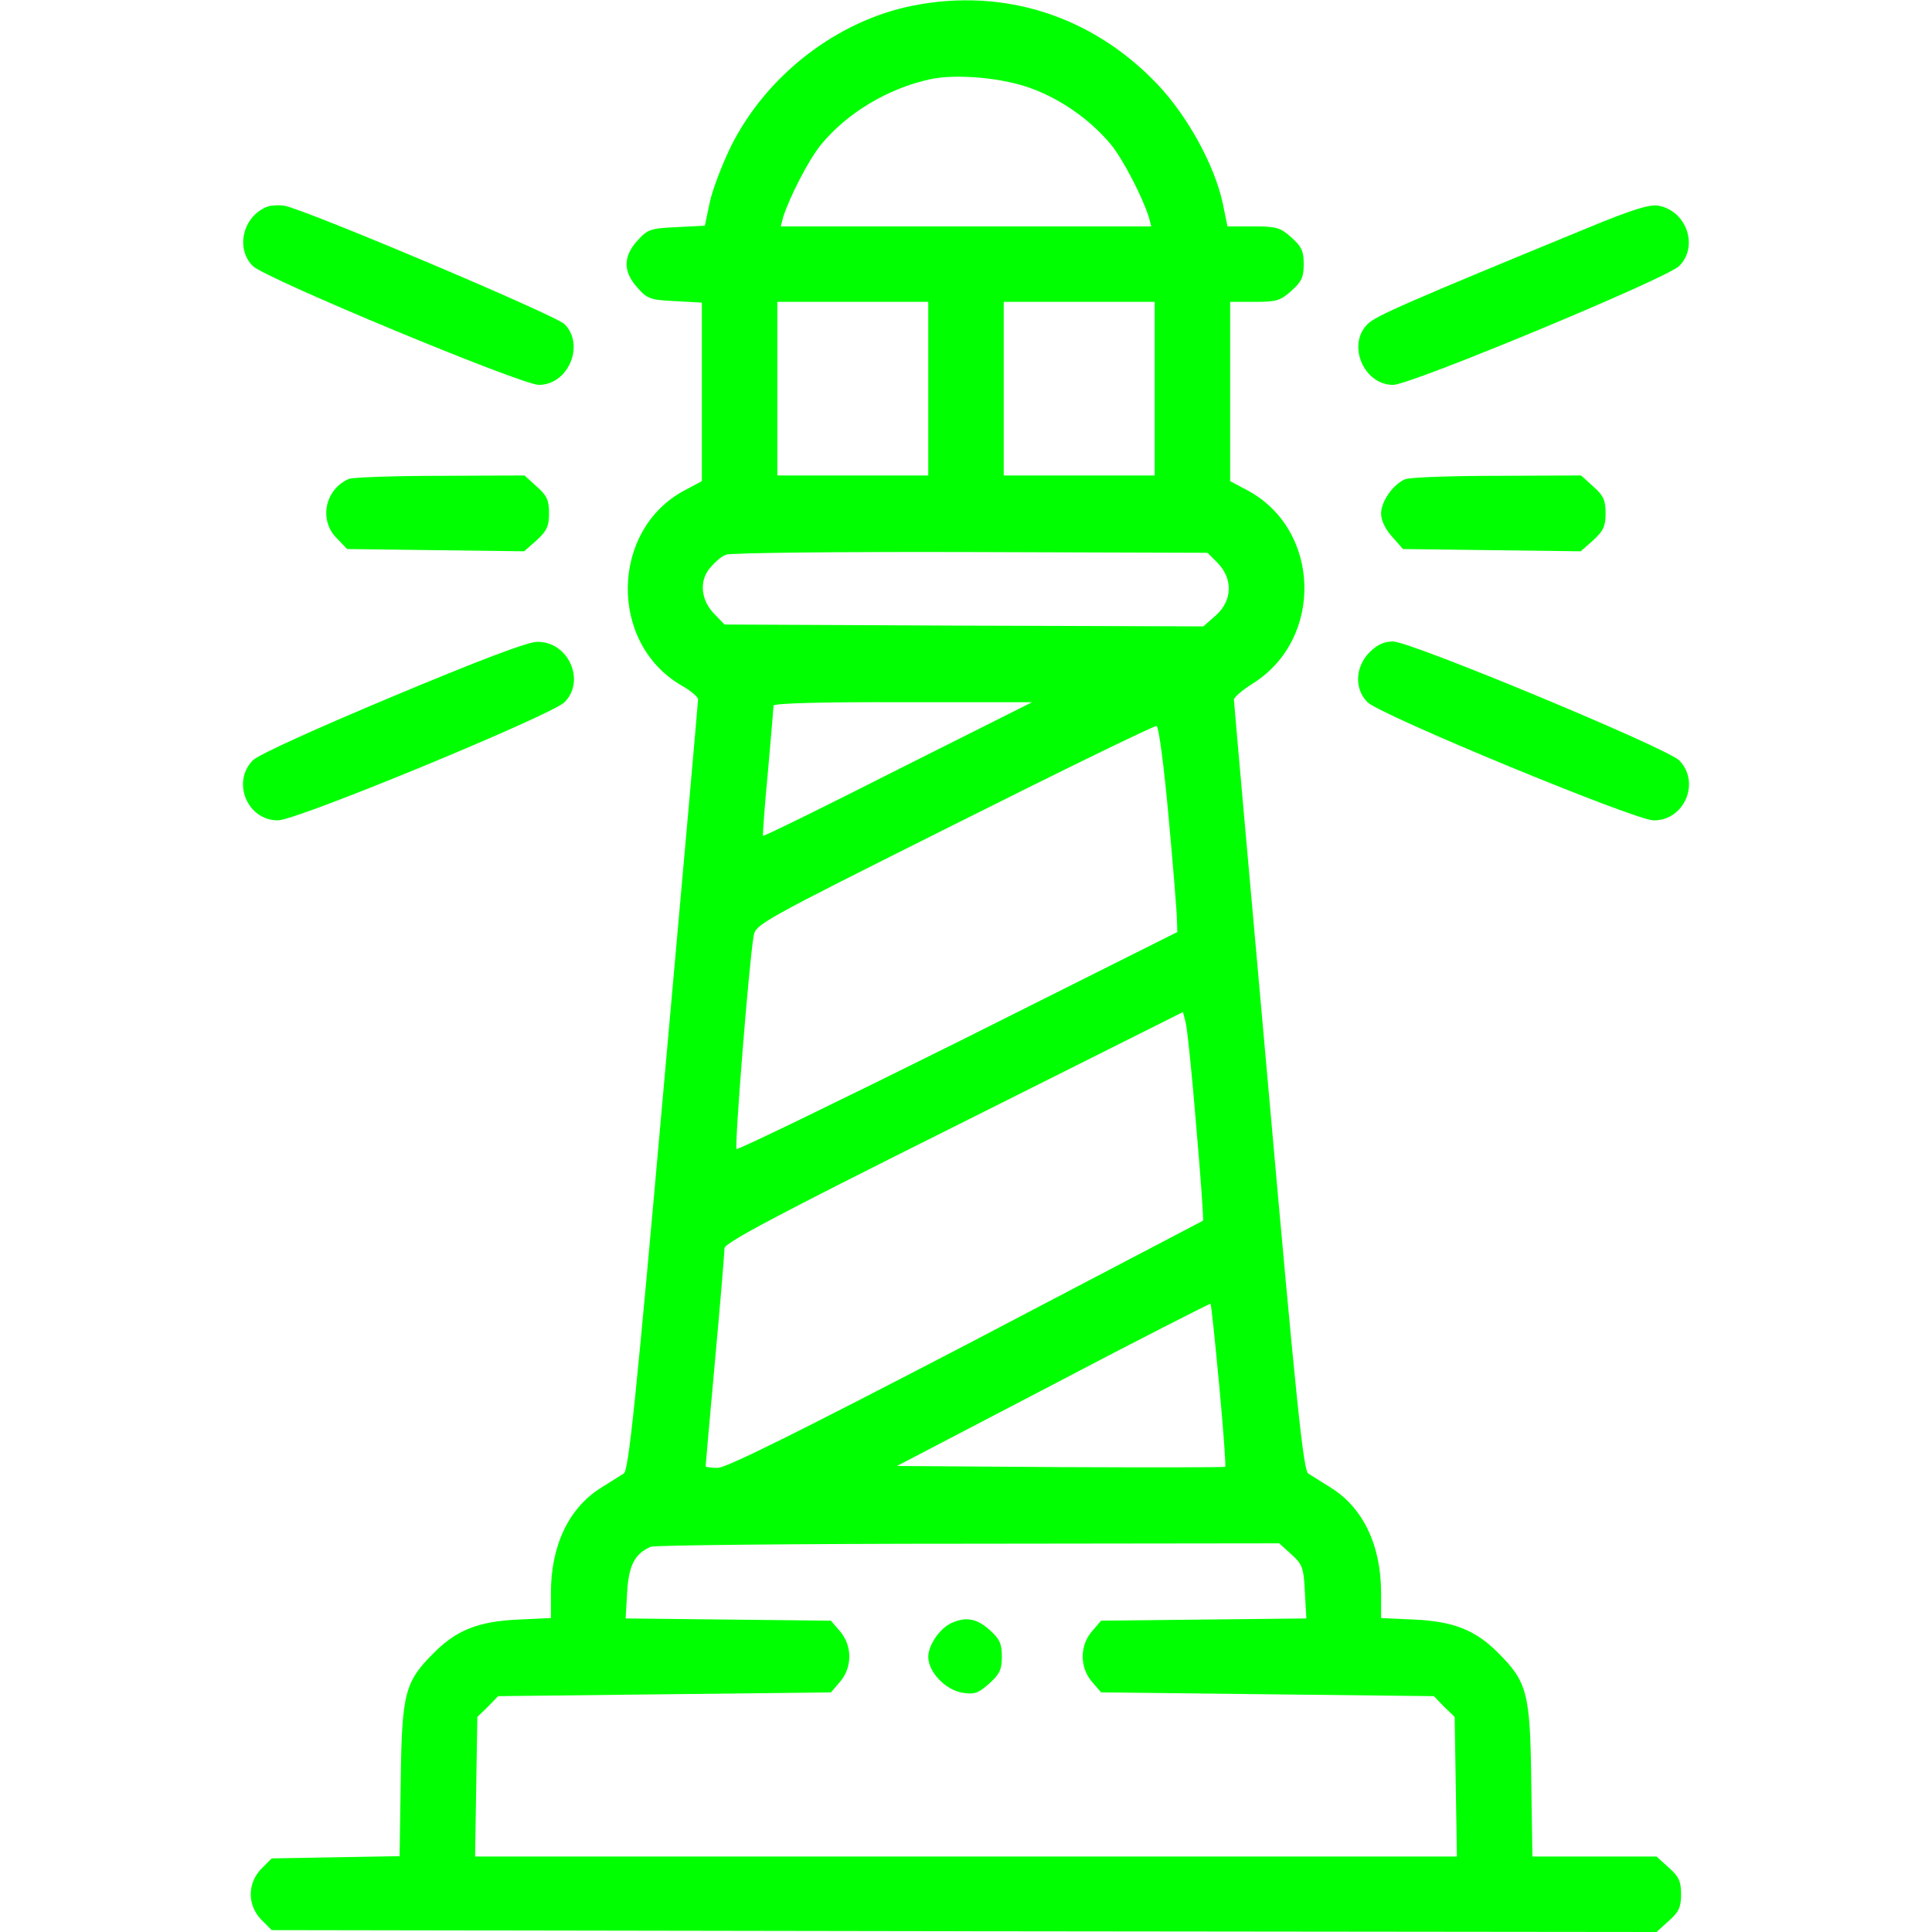
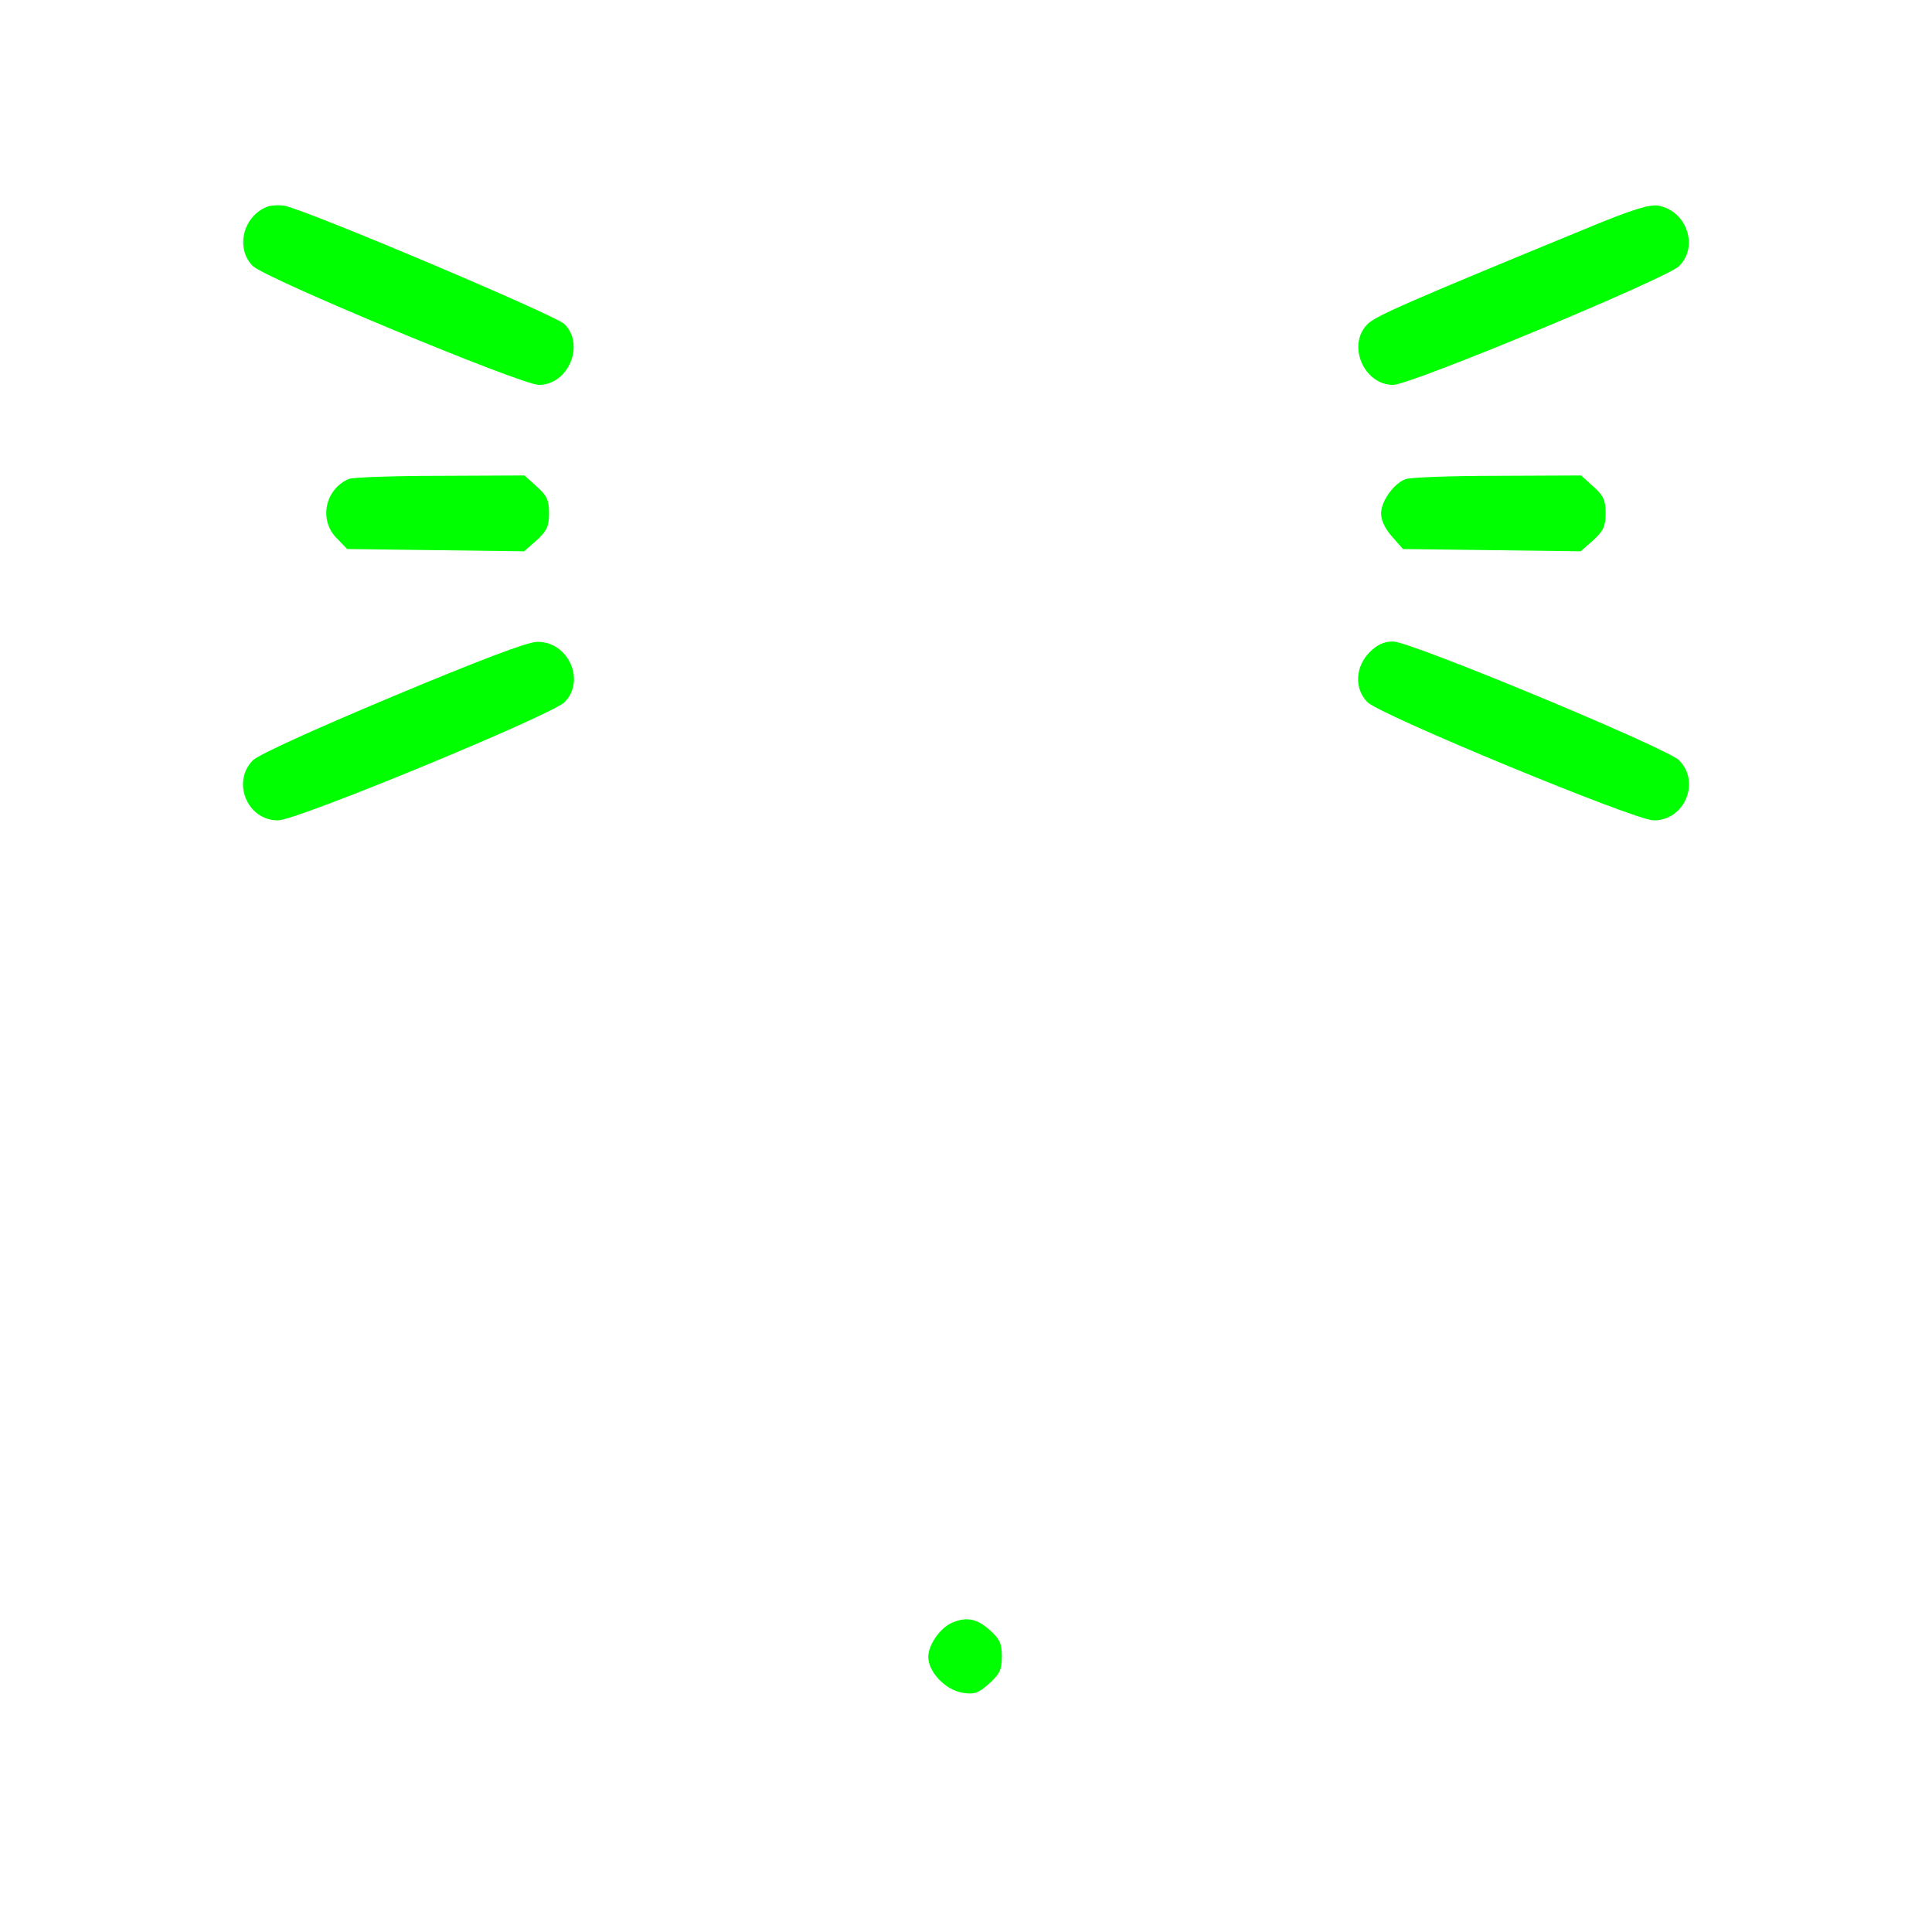
<svg xmlns="http://www.w3.org/2000/svg" width="150" height="150" version="1.0" viewBox="0 0 512 512" fill="#00ff00">
-   <path d="M241.9 1.5c-20.1 4-38.7 18.4-48.1 37.1-2.4 4.9-5 11.7-5.7 15l-1.3 6.2-7.5.4c-7 .3-7.7.6-10.4 3.6-3.8 4.2-3.8 8.2 0 12.4 2.6 3 3.5 3.3 10 3.6l7.1.4v47.3l-4.5 2.4c-19.7 10.4-20.3 40.4-1 51.7 2.5 1.4 4.5 3.1 4.5 3.7 0 .7-4.1 46.9-9.1 102.7-7.4 83.4-9.3 101.7-10.6 102.5-.8.5-3.5 2.2-5.9 3.7-8.6 5.3-13.4 15.3-13.4 27.9v6.7l-8.7.4c-10.6.5-16.3 2.8-22.3 8.8-7.7 7.7-8.5 10.6-8.8 33.7l-.3 20.2-17 .3-16.9.3-2.7 2.7c-3.8 3.9-3.8 9.7 0 13.6l2.7 2.7 183.5.3 183.5.2 3.2-2.9c2.7-2.4 3.3-3.6 3.3-7.1 0-3.5-.6-4.7-3.3-7.1L439 492h-32.9l-.3-20.3c-.3-23.1-1.1-26-8.8-33.7-6-6-11.7-8.3-22.2-8.8l-8.8-.4v-6.7c0-12.6-4.8-22.6-13.4-27.9-2.4-1.5-5.1-3.2-5.9-3.7-1.3-.8-3.2-19.1-10.6-102.5-5-55.8-9.1-102-9.1-102.6 0-.6 2.2-2.5 4.9-4.2 19-11.8 18.2-40.9-1.4-51.3l-4.5-2.4V80h6.5c5.7 0 6.8-.3 9.7-2.9 2.7-2.4 3.3-3.6 3.3-7.1 0-3.5-.6-4.7-3.3-7.1-2.9-2.6-3.9-2.9-10.1-2.9h-6.8l-1.3-6.3c-2.2-10-9.2-22.8-17.2-31.3-17.3-18.2-40.7-25.7-64.9-20.9zm31.6 22c7.9 2.9 15.7 8.5 20.9 14.8 3.3 4 8.5 14.2 10.1 19.4l.6 2.3h-98.2l.6-2.3c1.6-5.2 6.8-15.4 10.1-19.4 6.9-8.4 17.8-14.9 28.9-17.3 6.9-1.5 19.4-.4 27 2.5zM246 103v23h-40V80h40v23zm60 0v23h-40V80h40v23zm16.7 46.2c4.1 4.2 3.9 10-.5 13.9l-3.3 2.9-63.4-.2-63.5-.3-2.5-2.6c-3.7-3.6-4.3-8.7-1.5-12.2 1.3-1.6 3.2-3.3 4.4-3.7 1.1-.5 30.3-.8 64.8-.7l62.8.2 2.7 2.7zM238 203.9c-19.5 9.9-35.6 17.8-35.8 17.6-.1-.1.4-7.7 1.3-16.9.8-9.1 1.5-17.1 1.5-17.6 0-.6 12.4-1 34.3-.9h34.2L238 203.9zm71.7 12.7c1.2 13.1 2.2 25.4 2.2 27.1l.1 3.3-58.1 29.1c-32 15.9-58.4 28.7-58.7 28.4-.6-.6 3.3-49.5 4.5-56.3.5-3.3 1.3-3.7 53.2-29.7 28.9-14.5 53.1-26.3 53.6-26.1.6.1 2 11 3.2 24.2zm7.3 81.7c1.2 13.7 2 25 1.8 25.2-.2.1-28.4 14.9-62.8 32.9-44.6 23.2-63.5 32.6-65.8 32.6-1.7 0-3.2-.2-3.2-.4 0-.3 1.1-12.9 2.5-28.2 1.4-15.2 2.5-28.6 2.5-29.6 0-1.4 13.5-8.6 60.8-32.2l60.7-30.4.7 2.7c.4 1.4 1.7 13.8 2.8 27.4zm6.1 68.8c1.1 11.7 1.8 21.4 1.6 21.6-.2.2-19.9.2-43.7.1l-43.3-.3 41.4-21.6c22.8-12 41.6-21.5 41.7-21.4.2.2 1.2 9.9 2.3 21.6zm19.1 44.8c2.9 2.6 3.3 3.5 3.6 9.9l.4 7.1-27.2.3-27.2.3-2.4 2.8c-3.3 3.8-3.3 9.6 0 13.4l2.4 2.8 44.1.5 44.1.5 2.7 2.8 2.8 2.7.3 18.5.3 18.5H125.9l.3-18.5.3-18.5 2.8-2.7 2.7-2.8 44.1-.5 44.1-.5 2.4-2.8c3.3-3.8 3.3-9.6 0-13.4l-2.4-2.8-27.2-.3-27.2-.3.4-6.9c.4-7.1 2-10.3 6.3-12.1 1.1-.4 39-.8 84.2-.8l82.3-.1 3.2 2.9z" />
  <path d="M252.4 430c-3.2 1.3-6.4 5.9-6.4 9.1 0 4 4.6 8.8 9.1 9.5 3.1.5 4.2.1 7-2.4s3.4-3.7 3.4-7.2-.6-4.7-3.3-7.1c-3.3-2.9-6-3.5-9.8-1.9zM70.5 54.9c-6.2 2.7-8.1 11-3.5 15.6 3.3 3.3 71.2 31.5 75.8 31.5 7.8 0 12.3-10.6 6.8-16.1-2.4-2.4-68.9-30.5-74.3-31.4-1.5-.2-3.7-.1-4.8.4zM421 60.3c-47.9 19.7-56.4 23.4-58.6 25.6-5.5 5.5-1 16.1 6.8 16.1 4.6 0 72.5-28.2 75.8-31.5 5.2-5.2 2-14.6-5.5-16-2.3-.4-6.9 1-18.5 5.8zM92.5 126.9c-6.4 2.7-8.1 11-3.2 15.8l2.7 2.8 23.4.3 23.5.3 3.3-2.9c2.7-2.5 3.3-3.7 3.3-7.2s-.6-4.7-3.3-7.1L139 126l-22.3.1c-12.2 0-23.1.4-24.2.8zM372.4 127c-3.2 1.3-6.4 5.9-6.4 9.1 0 1.8 1.1 4.1 2.9 6.1l2.9 3.3 23.5.3 23.6.3 3.3-2.9c2.7-2.5 3.3-3.7 3.3-7.2s-.6-4.7-3.3-7.1L419 126l-22.3.1c-12.2 0-23.2.4-24.3.9zM104 184.6c-21 8.8-35.5 15.4-37 16.9-5.7 5.8-1.4 16 6.7 15.9 5 0 72.5-27.9 75.9-31.3 5.7-5.7 1-16.2-7.3-16-2.5 0-15.6 5-38.3 14.5zM362.9 172.9c-3.8 3.9-4 9.7-.5 13.2 3.4 3.4 70.9 31.3 75.8 31.3 8.2.1 12.5-10.1 6.8-15.9-3.3-3.3-71.2-31.5-75.8-31.5-2.4 0-4.2.8-6.3 2.9z" />
</svg>